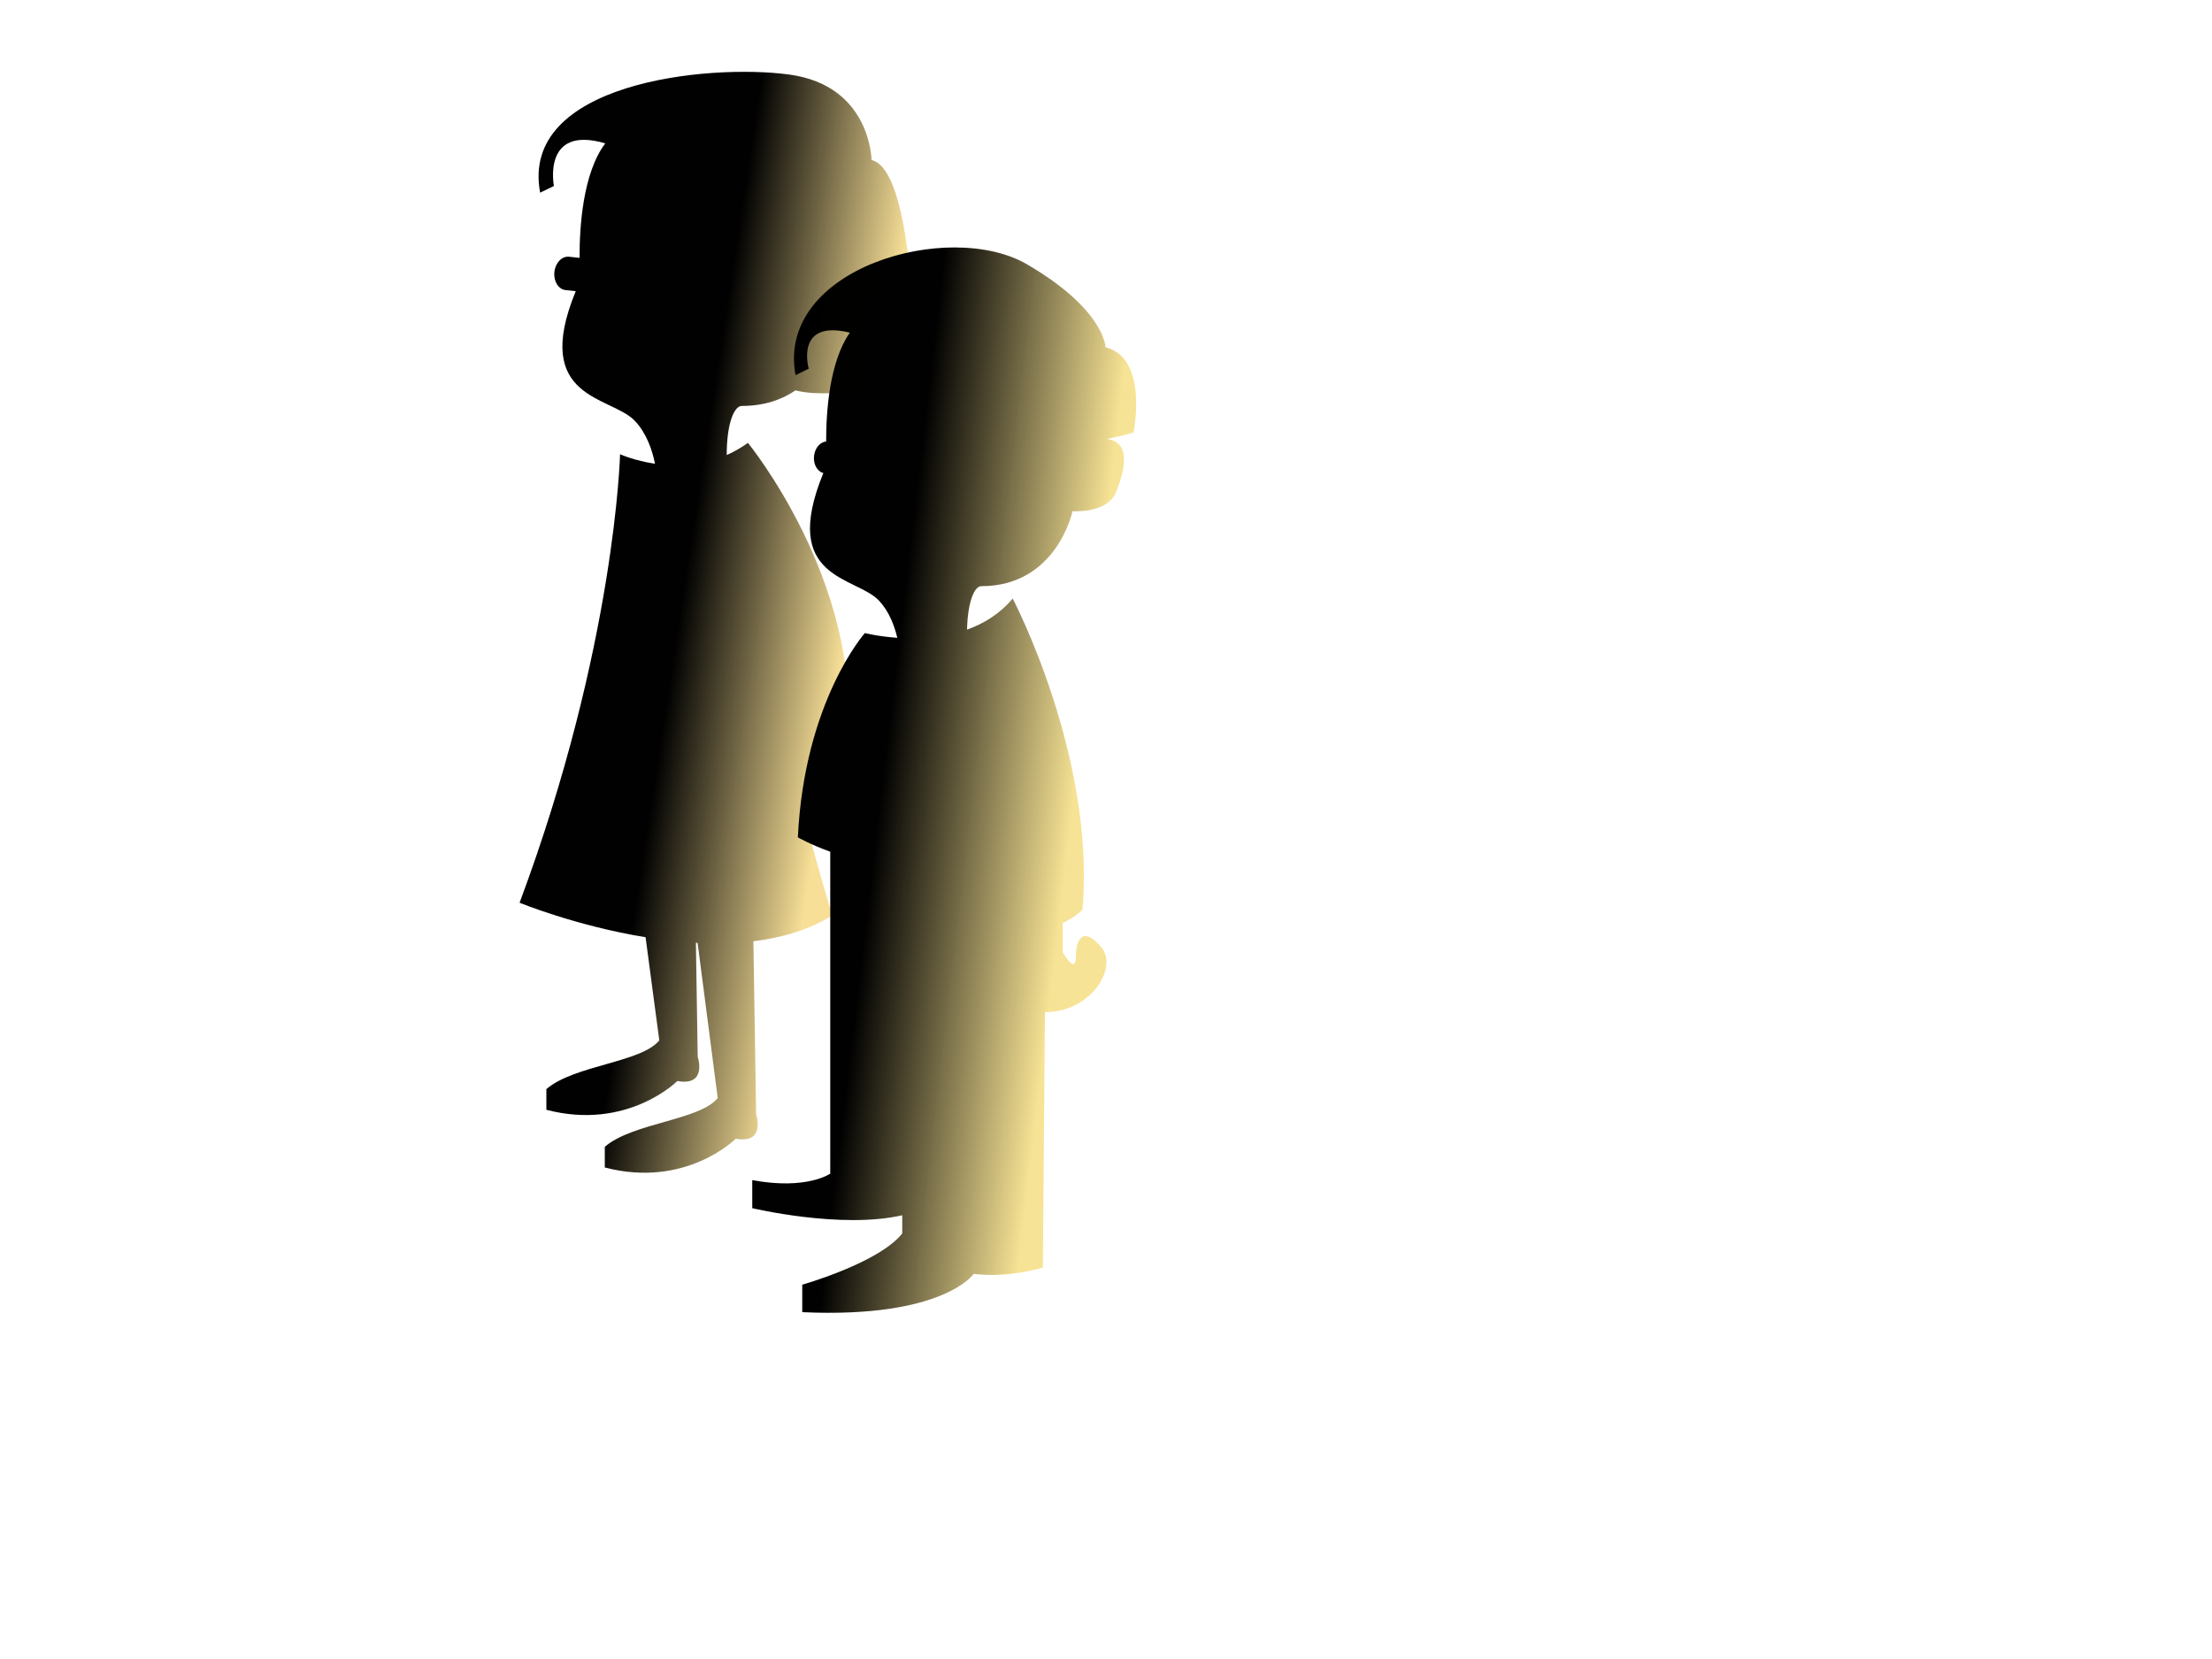
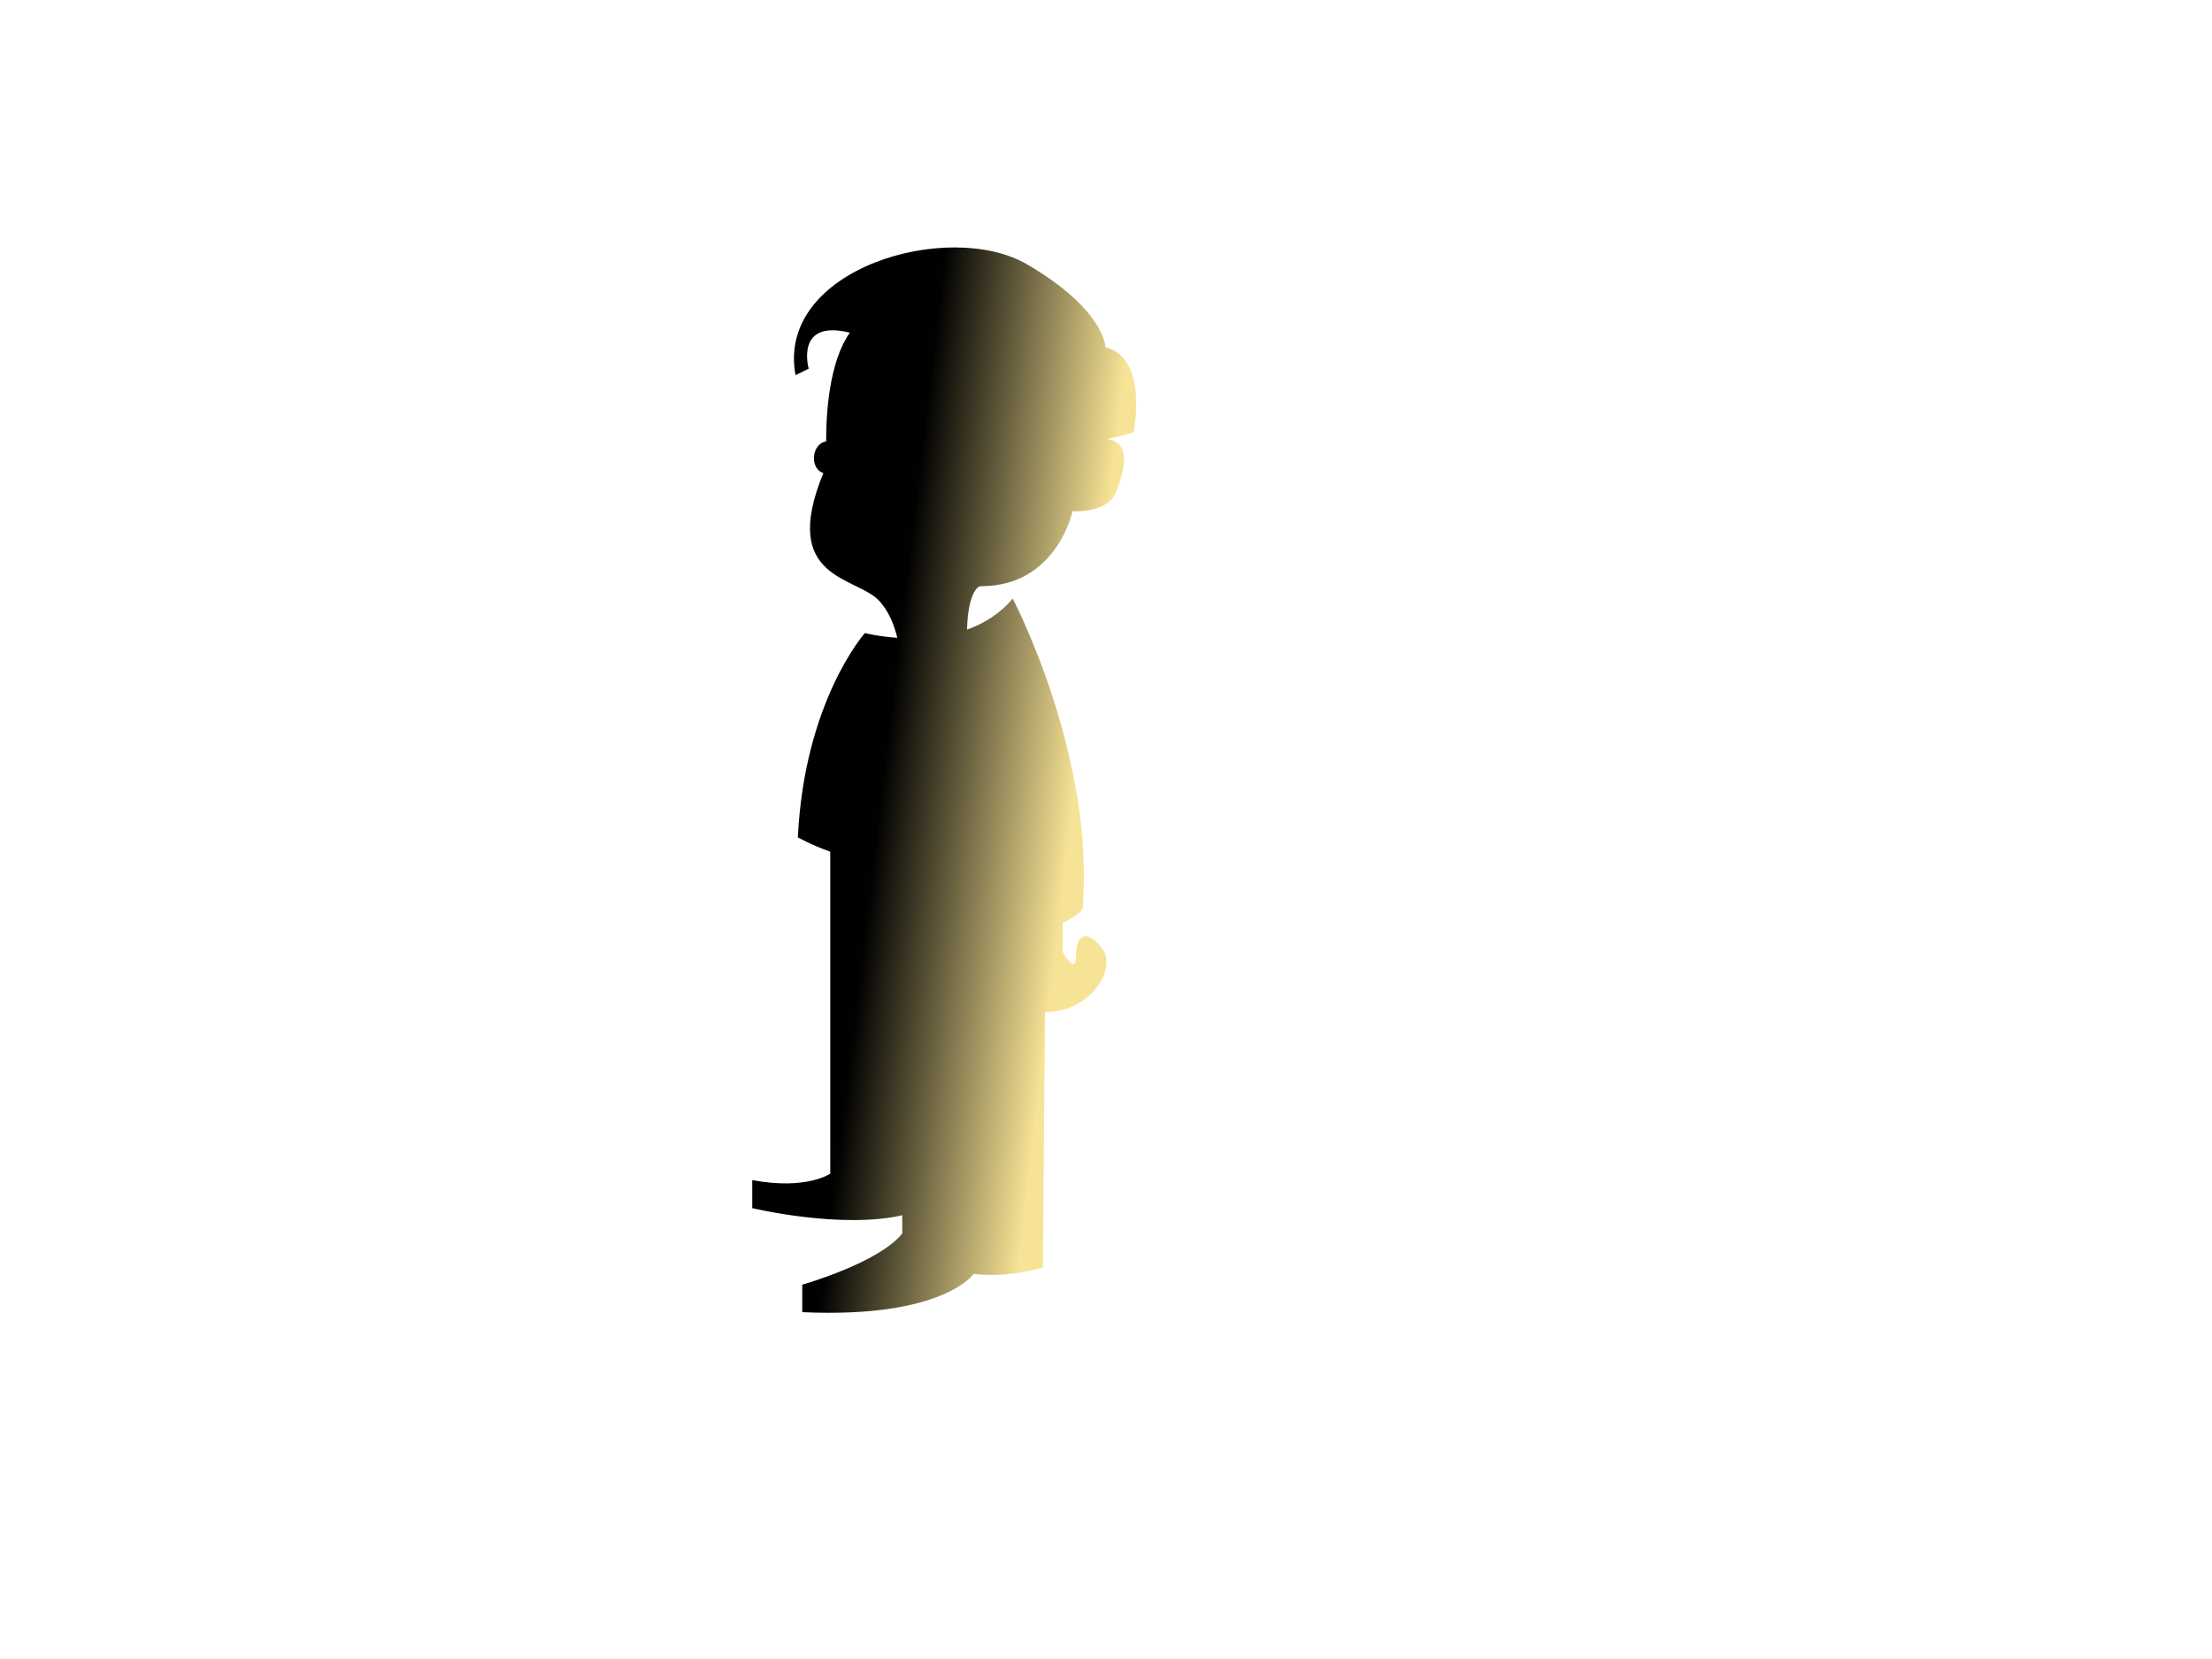
<svg xmlns="http://www.w3.org/2000/svg" width="640" height="480">
  <title>figures boy and girl</title>
  <g>
    <title>Layer 1</title>
    <g externalResourcesRequired="false" id="svg_35">
-       <path fill="url(#svg_68)" d="m240.902,264.817c0.198,-0.124 0.4,-0.24 0.596,-0.366c0.276,2.137 0.015,2.003 -0.596,0.366z" id="svg_36" />
-       <path fill="url(#svg_69)" d="m190.759,301.007l-3.975,-29.838c-20.156,-3.289 -36.453,-9.975 -36.453,-9.975c27.748,-74.359 29.069,-129.775 29.069,-129.775c0,0 4.074,1.866 10.118,2.759c-0.84,-4.12 -2.51,-8.902 -5.823,-12.4c-6.91,-7.308 -30.056,-6.037 -17.115,-37.531l-2.88,-0.31c-2.067,-0.172 -3.553,-2.479 -3.308,-5.154c0.238,-2.635 2.071,-4.639 4.111,-4.512l0.001,-0.007l0.048,0.005c0.005,0 0.009,-0.001 0.015,0c0.007,0 0.014,0.004 0.02,0.005l3.102,0.336c-0.034,-8.846 0.919,-24.488 7.431,-33.131c-18.351,-5.397 -14.854,12.334 -14.854,12.334l-3.986,1.931c-5.993,-31.797 48.525,-37.381 72.118,-34.169c23.586,3.218 23.765,24.72 23.765,24.72c13.124,3.212 12.455,63.582 12.455,63.582c0,0 -14.454,4.5 -28.913,3.856c-2.001,-0.089 -3.84,-0.363 -5.544,-0.783c-3.896,2.642 -8.969,4.502 -15.554,4.502c-2.178,0 -4.353,5.06 -4.342,14.203c2.056,-0.913 4.112,-2.064 6.132,-3.522c0,0 32.797,40.047 28.806,85.631c0,0 0.353,3.932 -5.985,5.427l0,7.252c0,0 1.434,2.537 2.583,3.327c0.445,-0.183 0.922,-0.78 1.41,-2.04c0,-5.486 2.395,-8.502 7.025,-3.466c0.308,0.203 0.572,0.493 0.775,0.89c3.414,4.155 0.526,11.788 -6.173,16.07c-2.65,1.776 -5.989,2.967 -9.928,3.112c2.415,8.845 4.833,17.378 5.992,20.481c-6.781,4.217 -14.673,6.519 -22.924,7.517l0.799,50.135c0,0 2.896,8.583 -5.893,6.99c0,0 -14.394,14.467 -37.895,8.331l0,-5.982c8.046,-6.959 27.461,-7.66 32.674,-14.11l-5.824,-44.886c-0.164,-0.008 -0.328,-0.019 -0.493,-0.027l0.526,32.992c0,0 2.896,8.584 -5.892,6.991c0,0 -14.396,14.467 -37.897,8.331l0,-5.98c8.047,-6.962 27.462,-7.661 32.676,-14.113z" id="svg_37" />
-     </g>
+       </g>
    <path fill="url(#svg_67)" d="m319.864,100.475c0,0 -0.182,-10.889 -22.749,-24.014c-22.568,-13.125 -72.679,1.201 -66.946,32.081l3.814,-1.871c0,0 -4.115,-14.375 11.901,-10.422c-5.919,8.405 -6.874,22.995 -6.855,31.486c-1.77,0.167 -3.298,1.932 -3.514,4.304c-0.209,2.372 0.983,4.372 2.704,4.834c-12.715,30.976 9.477,29.796 16.125,36.929c2.831,3.035 4.399,7.061 5.275,10.739c-5.55,-0.394 -9.384,-1.376 -9.384,-1.376c0,0 -17.482,19.641 -19.394,59.096c0,0 3.44,2.023 9.377,4.165l0,93.142c0,0 -6.83,4.819 -22.568,1.871l0,8.118c0,0 25.679,6.122 43.405,2.053l0,5.269c-6.83,8.573 -28.94,14.819 -28.94,14.819l0,7.951c40.862,1.869 49.601,-11.075 49.601,-11.075c10.651,1.253 20.025,-1.87 20.025,-1.87l0.597,-73.878c13.271,0.07 21.14,-12.77 16.417,-18.601c-4.925,-6.075 -7.47,-3.122 -7.47,2.499c0,5.619 -3.821,-1.248 -3.821,-1.248l0,-8.441c3.966,-1.787 5.732,-3.88 5.732,-3.88c3.82,-44.279 -20.195,-89.98 -20.195,-89.98c-3.725,4.456 -8.363,7.261 -13.203,8.999c0.18,-8.083 2.138,-12.577 4.121,-12.577c21.853,0 26.391,-21.684 26.391,-21.684c0,0 10.072,0.701 12.559,-5.449c4.859,-11.989 1.227,-14.991 -2.602,-15.442c4.643,-0.955 7.693,-1.914 7.693,-1.914c0,0 4.461,-21.51 -8.096,-24.633z" id="svg_38" />
  </g>
  <defs>
    <linearGradient y2="0.453" x2="0.016" y1="0.504" x1="0.832" id="svg_1">
      <stop stop-color="#ff0000" offset="0" />
      <stop stop-color="#ffffff" offset="1" />
    </linearGradient>
    <linearGradient y2="0.492" x2="0.289" y1="0.504" x1="0.832" id="svg_2">
      <stop stop-color="#ff0000" offset="0" />
      <stop stop-color="#ffffff" offset="1" />
    </linearGradient>
    <linearGradient y2="0.5" x2="0" y1="0.508" x1="0.168" id="svg_3">
      <stop stop-color="#ff0000" offset="0" />
      <stop stop-color="#ffffff" offset="1" />
    </linearGradient>
    <linearGradient y2="0.5" x2="0" y1="0.59" x1="0.277" id="svg_4">
      <stop stop-color="#ff0000" offset="0" />
      <stop stop-color="#ffffff" offset="1" />
    </linearGradient>
    <radialGradient r="0.5" cy="0.5" cx="0.5" id="svg_5">
      <stop stop-color="#ff0000" offset="0" />
      <stop stop-color="#ffffff" offset="1" />
    </radialGradient>
    <linearGradient y2="1" x2="1" y1="0" x1="0" id="svg_6">
      <stop stop-color="#ff0000" offset="0" />
      <stop stop-color="#ffff00" offset="1" />
    </linearGradient>
    <linearGradient y2="0.953" x2="0.027" y1="0.039" x1="0.957" id="svg_7">
      <stop stop-color="#ff0000" offset="0" />
      <stop stop-color="#ffff00" offset="1" />
    </linearGradient>
    <linearGradient y2="0.953" x2="0.027" y1="0.77" x1="0.816" id="svg_8">
      <stop stop-color="#ff0000" offset="0" />
      <stop stop-color="#ffff00" offset="1" />
    </linearGradient>
    <linearGradient y2="0.953" x2="0.027" y1="0.559" x1="0.902" id="svg_9">
      <stop stop-color="#ff0000" offset="0" />
      <stop stop-color="#ffff00" offset="1" />
    </linearGradient>
    <linearGradient y2="0.863" x2="0.844" y1="0.527" x1="0.109" id="svg_10">
      <stop stop-color="#ffff00" offset="0" />
      <stop stop-color="#7fff00" offset="1" />
    </linearGradient>
    <linearGradient y2="0.438" x2="0.371" y1="0.691" x1="0.867" id="svg_11">
      <stop stop-color="#ffff00" offset="0" />
      <stop stop-color="#7fff00" offset="1" />
    </linearGradient>
    <linearGradient y2="0.438" x2="0.371" y1="0.406" x1="0.828" id="svg_12">
      <stop stop-color="#ffff00" offset="0" />
      <stop stop-color="#7fff00" offset="1" />
    </linearGradient>
    <linearGradient y2="0.754" x2="0.066" y1="0.559" x1="0.902" id="svg_13">
      <stop stop-color="#ff0000" offset="0" />
      <stop stop-color="#ffff00" offset="1" />
    </linearGradient>
    <linearGradient y2="0.754" x2="0.066" y1="0.434" x1="0.82" id="svg_14">
      <stop stop-color="#ff0000" offset="0" />
      <stop stop-color="#ffff00" offset="1" />
    </linearGradient>
    <linearGradient y2="0.754" x2="0.066" y1="0.434" x1="0.82" id="svg_15">
      <stop stop-color="#00ff00" offset="0" />
      <stop stop-color="#ffff00" offset="1" />
    </linearGradient>
    <linearGradient y2="0.418" x2="0.34" y1="0.434" x1="0.82" id="svg_16">
      <stop stop-color="#00ff00" offset="0" />
      <stop stop-color="#ffff00" offset="1" />
    </linearGradient>
    <linearGradient y2="0.418" x2="0.34" y1="0.293" x1="0.738" id="svg_17">
      <stop stop-color="#00ff00" offset="0" />
      <stop stop-color="#ffff00" offset="1" />
    </linearGradient>
    <linearGradient y2="0.703" x2="0.047" y1="0.293" x1="0.738" id="svg_18">
      <stop stop-color="#00ff00" offset="0" />
      <stop stop-color="#ffff00" offset="1" />
    </linearGradient>
    <linearGradient y2="0.453" x2="0.273" y1="0.293" x1="0.738" id="svg_19">
      <stop stop-color="#00ff00" offset="0" />
      <stop stop-color="#ffff00" offset="1" />
    </linearGradient>
    <linearGradient y2="0.453" x2="0.273" y1="0.168" x1="0.996" id="svg_20">
      <stop stop-color="#00ff00" offset="0" />
      <stop stop-color="#ffff00" offset="1" />
    </linearGradient>
    <linearGradient y2="0.664" x2="0.172" y1="0.168" x1="0.996" id="svg_21">
      <stop stop-color="#00ff00" offset="0" />
      <stop stop-color="#ffff00" offset="1" />
    </linearGradient>
    <linearGradient y2="0.465" x2="0.172" y1="0.168" x1="0.996" id="svg_22">
      <stop stop-color="#00ff00" offset="0" />
      <stop stop-color="#ffff00" offset="1" />
    </linearGradient>
    <linearGradient y2="0.348" x2="0.371" y1="0.168" x1="0.996" id="svg_23">
      <stop stop-color="#00ff00" offset="0" />
      <stop stop-color="#ffff00" offset="1" />
    </linearGradient>
    <linearGradient y2="0.348" x2="0.371" y1="0.168" x1="0.996" id="svg_24">
      <stop stop-color="#00ff00" offset="0" />
      <stop stop-color="#ffff00" offset="1" />
    </linearGradient>
    <linearGradient y2="0.539" x2="0.375" y1="0.168" x1="0.996" id="svg_25">
      <stop stop-color="#00ff00" offset="0" />
      <stop stop-color="#ffff00" offset="1" />
    </linearGradient>
    <linearGradient y2="0.746" x2="0.066" y1="0.168" x1="0.996" id="svg_26">
      <stop stop-color="#00ff00" offset="0" />
      <stop stop-color="#ffff00" offset="1" />
    </linearGradient>
    <linearGradient y2="0.391" x2="0.254" y1="0.168" x1="0.996" id="svg_27">
      <stop stop-color="#00ff00" offset="0" />
      <stop stop-color="#ffff00" offset="1" />
    </linearGradient>
    <linearGradient y2="0.391" x2="0.254" y1="0.164" x1="0.766" id="svg_28">
      <stop stop-color="#00ff00" offset="0" />
      <stop stop-color="#ffff00" offset="1" />
    </linearGradient>
    <linearGradient y2="0.535" x2="0.309" y1="0.168" x1="0.996" id="svg_29">
      <stop stop-color="#00ff00" offset="0" />
      <stop stop-color="#ffff00" offset="1" />
    </linearGradient>
    <linearGradient y2="0.535" x2="0.309" y1="0.262" x1="0.699" id="svg_30">
      <stop stop-color="#00ff00" offset="0" />
      <stop stop-color="#ffff00" offset="1" />
    </linearGradient>
    <linearGradient y2="0.535" x2="0.309" y1="0.309" x1="0.609" id="svg_31">
      <stop stop-color="#00ff00" offset="0" />
      <stop stop-color="#ffff00" offset="1" />
    </linearGradient>
    <linearGradient y2="0.535" x2="0.309" y1="0.633" x1="0.648" id="svg_32">
      <stop stop-color="#00ff00" offset="0" />
      <stop stop-color="#ffff00" offset="1" />
    </linearGradient>
    <linearGradient y2="0.535" x2="0.309" y1="0.582" x1="0.938" id="svg_33">
      <stop stop-color="#00ff00" offset="0" />
      <stop stop-color="#ffff00" offset="1" />
    </linearGradient>
    <linearGradient y2="0.535" x2="0.309" y1="0.387" x1="0.789" id="svg_34">
      <stop stop-color="#00ff00" offset="0" />
      <stop stop-color="#ffff00" offset="1" />
    </linearGradient>
    <linearGradient y2="0.828" x2="0.098" y1="0.262" x1="0.699" id="svg_39">
      <stop stop-color="#00ff00" offset="0" />
      <stop stop-color="#ffff00" offset="1" />
    </linearGradient>
    <linearGradient id="svg_40" x1="0.703" y1="0.262" x2="0.07" y2="0.906">
      <stop stop-color="#00bf00" offset="0.465" />
      <stop stop-color="#ffff00" stop-opacity="0.996" offset="1" />
    </linearGradient>
    <linearGradient y2="0.836" x2="0.207" y1="0.387" x1="0.789" id="svg_41">
      <stop stop-color="#00bf00" offset="0.492" stop-opacity="0.996" />
      <stop stop-color="#ffff00" offset="1" />
    </linearGradient>
    <linearGradient id="svg_42" x1="0.746" y1="0.316" x2="0.062" y2="0.488">
      <stop stop-color="#00bf00" offset="0.258" />
      <stop stop-color="#ffff00" stop-opacity="0.996" offset="1" />
    </linearGradient>
    <linearGradient y2="0.535" x2="0.109" y1="0.387" x1="0.789" id="svg_43">
      <stop stop-color="#00bf00" offset="0.492" stop-opacity="0.996" />
      <stop stop-color="#ffff00" offset="1" />
    </linearGradient>
    <linearGradient y2="0.613" x2="0.105" y1="0.387" x1="0.789" id="svg_44">
      <stop stop-color="#00bf00" offset="0.461" stop-opacity="0.996" />
      <stop stop-color="#ffff00" offset="1" />
    </linearGradient>
    <linearGradient id="svg_45" x1="0.703" y1="0.262" x2="0" y2="0.379">
      <stop stop-color="#00bf00" offset="0.465" />
      <stop stop-color="#ffff00" stop-opacity="0.996" offset="1" />
    </linearGradient>
    <linearGradient id="svg_46" x1="0.703" y1="0.262" x2="0.027" y2="0.477">
      <stop stop-color="#00bf00" offset="0.336" />
      <stop stop-color="#ffff00" stop-opacity="0.996" offset="1" />
    </linearGradient>
    <linearGradient y2="0.602" x2="0.113" y1="0.387" x1="0.789" id="svg_47">
      <stop stop-color="#00bf00" offset="0.387" stop-opacity="0.996" />
      <stop stop-color="#ffff00" offset="1" />
    </linearGradient>
    <linearGradient y2="0.602" x2="0.113" y1="0.387" x1="0.789" id="svg_48">
      <stop stop-color="#00bf00" offset="0.387" stop-opacity="0.996" />
      <stop stop-color="#ffff00" offset="1" />
    </linearGradient>
    <linearGradient y2="0.602" x2="0.113" y1="0.387" x1="0.789" id="svg_49">
      <stop stop-color="#000000" offset="0.387" stop-opacity="0.996" />
      <stop stop-color="#ffff00" offset="1" />
    </linearGradient>
    <linearGradient id="svg_50" x1="0.703" y1="0.262" x2="0.027" y2="0.477">
      <stop stop-opacity="0.996" stop-color="#000000" offset="0.336" />
      <stop stop-color="#ffff00" stop-opacity="0.996" offset="1" />
    </linearGradient>
    <linearGradient y2="0.602" x2="0.113" y1="0.387" x1="0.789" id="svg_51">
      <stop stop-color="#000000" offset="0.477" stop-opacity="0.996" />
      <stop stop-color="#ffff00" offset="1" />
    </linearGradient>
    <linearGradient y2="0.602" x2="0.113" y1="0.387" x1="0.789" id="svg_52">
      <stop stop-color="#000000" offset="0.504" stop-opacity="0.996" />
      <stop stop-color="#ffff00" offset="1" />
    </linearGradient>
    <linearGradient id="svg_53" x1="0.703" y1="0.262" x2="0.027" y2="0.477">
      <stop stop-opacity="0.996" stop-color="#000000" offset="0.434" />
      <stop stop-color="#ffff00" stop-opacity="0.996" offset="1" />
    </linearGradient>
    <linearGradient y2="0.602" x2="0.113" y1="0.387" x1="0.789" id="svg_54">
      <stop stop-color="#000000" offset="0.504" stop-opacity="0.996" />
      <stop stop-color="#f2f2bc" offset="1" stop-opacity="0.996" />
    </linearGradient>
    <linearGradient y2="0.605" x2="0.09" y1="0.387" x1="0.789" id="svg_55">
      <stop stop-color="#000000" offset="0.504" stop-opacity="0.996" />
      <stop stop-color="#f7df96" offset="1" stop-opacity="0.992" />
    </linearGradient>
    <linearGradient y2="0.277" x2="0.113" y1="0.559" x1="0.832" id="svg_56">
      <stop stop-color="#000000" offset="0.504" stop-opacity="0.996" />
      <stop stop-color="#f7df96" offset="1" stop-opacity="0.992" />
    </linearGradient>
    <linearGradient y2="0.246" x2="0.262" y1="0.578" x1="0.738" id="svg_57">
      <stop stop-color="#000000" offset="0.504" stop-opacity="0.996" />
      <stop stop-color="#f7df96" offset="1" stop-opacity="0.992" />
    </linearGradient>
    <linearGradient y2="0.148" x2="0.09" y1="0.508" x1="0.629" id="svg_58">
      <stop stop-color="#000000" offset="0.504" stop-opacity="0.996" />
      <stop stop-color="#f7df96" offset="1" stop-opacity="0.992" />
    </linearGradient>
    <linearGradient y2="0.219" x2="0.113" y1="0.473" x1="0.719" id="svg_59">
      <stop stop-color="#000000" offset="0.504" stop-opacity="0.996" />
      <stop stop-color="#f7df96" offset="1" stop-opacity="0.992" />
    </linearGradient>
    <linearGradient id="svg_60" x1="0.773" y1="0.398" x2="0.211" y2="0.086">
      <stop stop-opacity="0.996" stop-color="#000000" offset="0.434" />
      <stop stop-color="#f7e394" stop-opacity="0.992" offset="1" />
    </linearGradient>
    <linearGradient id="svg_61" x1="0.738" y1="0.355" x2="0.121" y2="0.078">
      <stop stop-opacity="0.996" stop-color="#000000" offset="0.434" />
      <stop stop-color="#f7e394" stop-opacity="0.992" offset="1" />
    </linearGradient>
    <linearGradient id="svg_62" x1="0.781" y1="0.305" x2="0.156" y2="0.102">
      <stop stop-opacity="0.996" stop-color="#000000" offset="0.434" />
      <stop stop-color="#f7e394" stop-opacity="0.992" offset="1" />
    </linearGradient>
    <linearGradient id="svg_63" x1="0.832" y1="0.355" x2="0.062" y2="0.055">
      <stop stop-opacity="0.996" stop-color="#000000" offset="0.434" />
      <stop stop-color="#f7e394" stop-opacity="0.992" offset="1" />
    </linearGradient>
    <linearGradient y2="0.219" x2="0.113" y1="0.512" x1="0.949" id="svg_64">
      <stop stop-color="#000000" offset="0.504" stop-opacity="0.996" />
      <stop stop-color="#f7df96" offset="1" stop-opacity="0.992" />
    </linearGradient>
    <linearGradient id="svg_65" x1="0.059" y1="0.051" x2="0.879" y2="0.32">
      <stop stop-opacity="0.996" stop-color="#000000" offset="0.434" />
      <stop stop-color="#f7e394" stop-opacity="0.992" offset="1" />
    </linearGradient>
    <linearGradient y2="0.535" x2="0.801" y1="0.191" x1="0.066" id="svg_66">
      <stop stop-color="#000000" offset="0.504" stop-opacity="0.996" />
      <stop stop-color="#f7df96" offset="1" stop-opacity="0.992" />
    </linearGradient>
    <linearGradient id="svg_67" x1="0.098" y1="0.066" x2="0.879" y2="0.32">
      <stop stop-opacity="0.996" stop-color="#000000" offset="0.434" />
      <stop stop-color="#f7e394" stop-opacity="0.992" offset="1" />
    </linearGradient>
    <linearGradient y2="0.551" x2="0.906" y1="0.188" x1="0.086" id="svg_68">
      <stop stop-color="#000000" offset="0.504" stop-opacity="0.996" />
      <stop stop-color="#f7df96" offset="1" stop-opacity="0.992" />
    </linearGradient>
    <linearGradient y2="0.535" x2="0.812" y1="0.223" x1="0.082" id="svg_69">
      <stop stop-color="#000000" offset="0.504" stop-opacity="0.996" />
      <stop stop-color="#f7df96" offset="1" stop-opacity="0.992" />
    </linearGradient>
  </defs>
</svg>